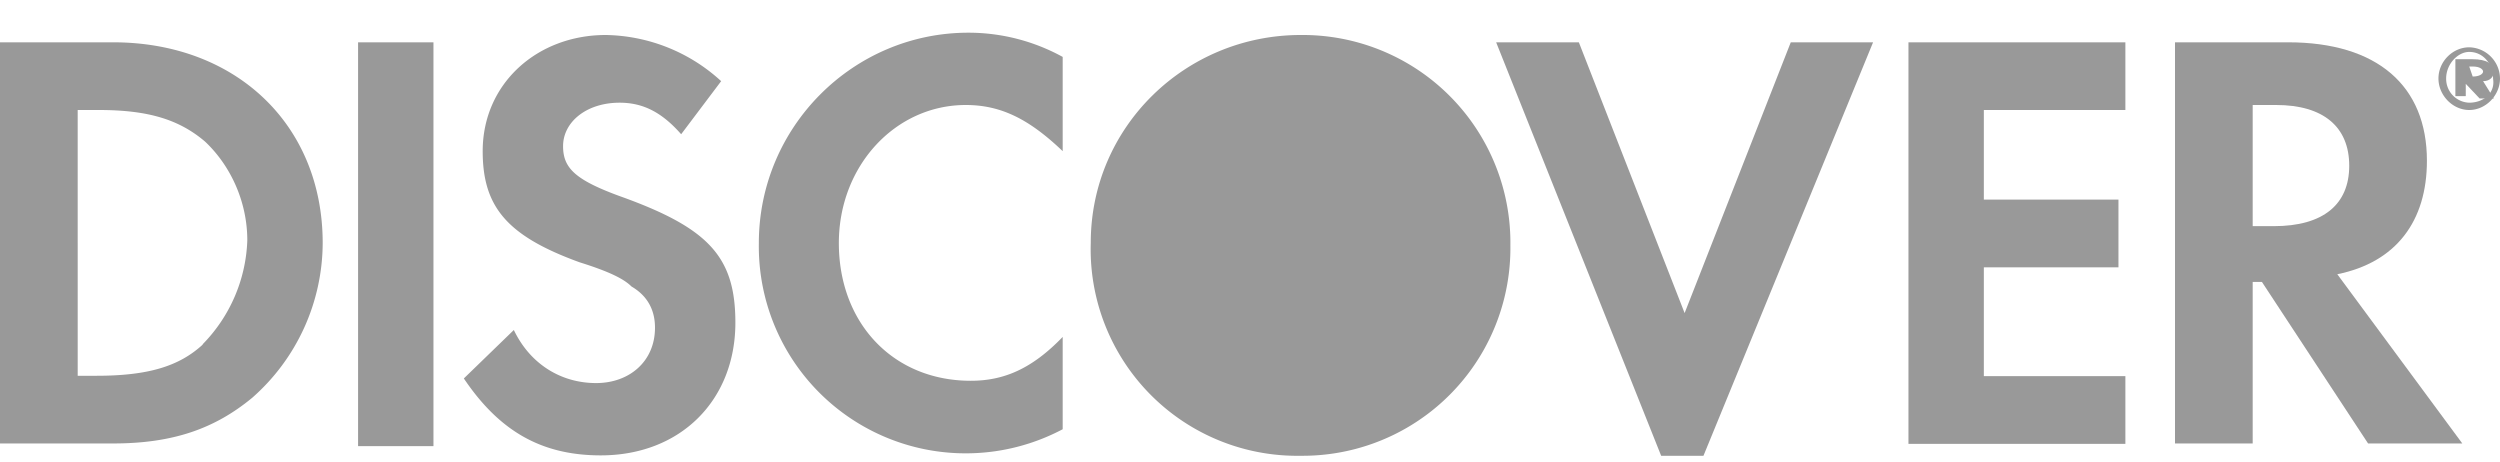
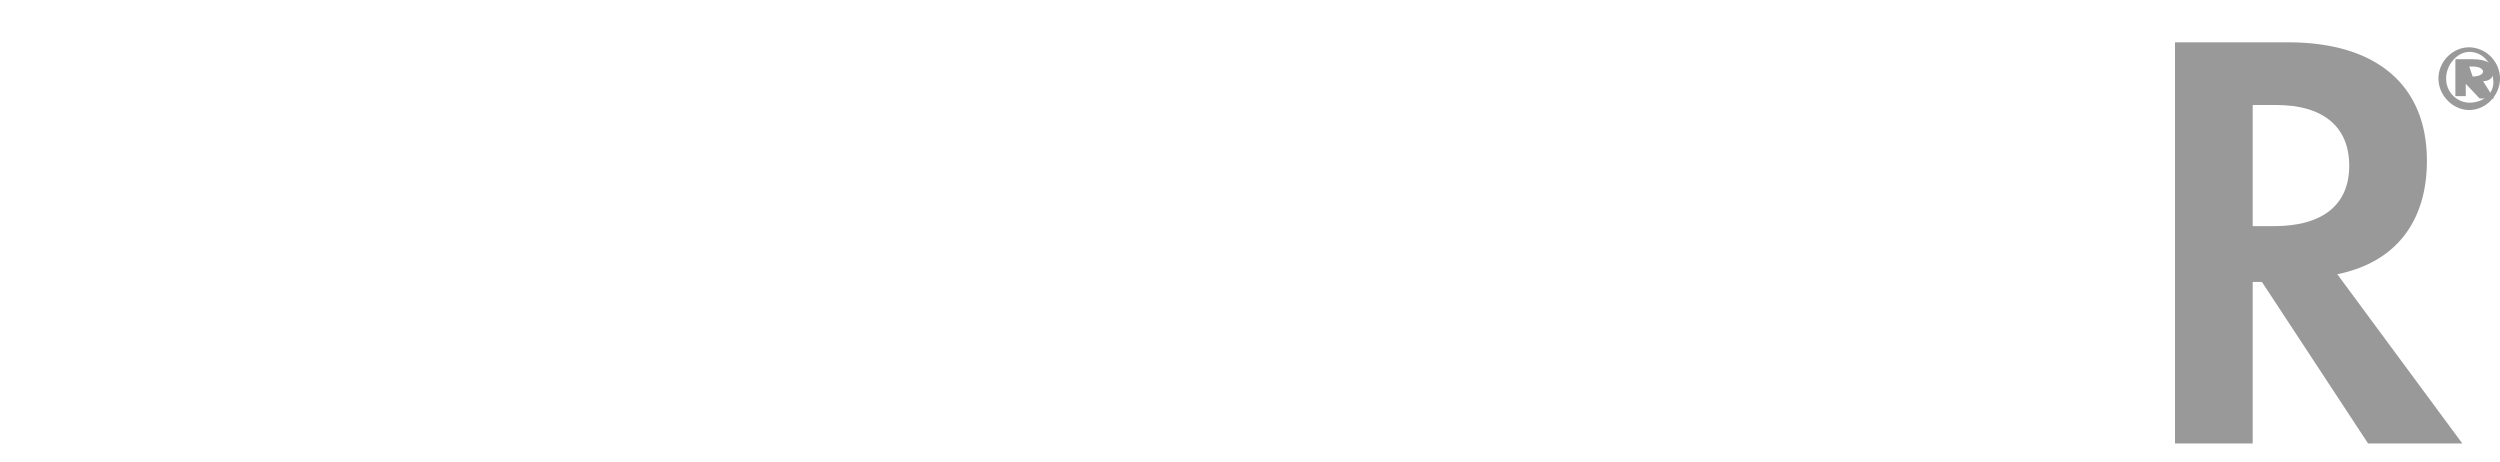
<svg xmlns="http://www.w3.org/2000/svg" width="65" height="12">
-   <path d="M33.82.91c-3 0-5.46 2.39-5.46 5.4a5.37 5.37 0 0 0 5.46 5.54 5.4 5.4 0 0 0 5.45-5.47A5.4 5.4 0 0 0 33.82.91zM2.94 1.1H0v10.43h2.94c1.53 0 2.63-.37 3.62-1.19a5.38 5.38 0 0 0 1.83-4.02c0-3.08-2.26-5.22-5.45-5.22zm2.33 7.86c-.61.56-1.41.81-2.76.81h-.49V2.86h.55c1.29 0 2.09.25 2.76.82.67.63 1.1 1.57 1.1 2.57a4.05 4.05 0 0 1-1.16 2.7ZM9.31 1.1h1.96v10.5H9.31zm6.86 4.02c-1.22-.44-1.53-.75-1.53-1.32 0-.63.61-1.13 1.47-1.13.61 0 1.1.25 1.6.82l1.04-1.38a4.54 4.54 0 0 0-3-1.2c-1.78 0-3.2 1.26-3.2 3.02 0 1.44.62 2.2 2.52 2.89.8.25 1.16.44 1.35.63.43.25.61.63.61 1.07 0 .88-.67 1.44-1.53 1.44-.92 0-1.72-.5-2.14-1.38l-1.3 1.26c.93 1.38 2.03 2 3.56 2 2.08 0 3.5-1.44 3.5-3.45 0-1.7-.68-2.45-2.95-3.27zm3.56 1.2a5.38 5.38 0 0 0 7.9 4.84v-2.4c-.8.83-1.53 1.14-2.39 1.14-2.02 0-3.43-1.5-3.43-3.58 0-2.01 1.47-3.59 3.3-3.59.93 0 1.66.38 2.52 1.2V1.48a5.08 5.08 0 0 0-2.45-.63c-3 0-5.45 2.45-5.45 5.47z" style="fill:#999;fill-rule:nonzero;stroke:none;stroke-width:1" />
-   <path transform="translate(0 .85)" style="fill:#999;fill-rule:nonzero;stroke:none;stroke-width:1" d="M48.7.25h-2.14L43.8 7.29 41.05.25H38.9L43.19 11h1.1zm.92 10.44h5.64V8.93h-3.68V6.1h3.5V4.34h-3.5V2.01h3.68V.25h-5.64z" />
  <path d="M63.1 4.18c0-1.95-1.29-3.08-3.61-3.08h-2.94v10.43h2.02v-4.2h.24l2.76 4.2h2.45l-3.25-4.4c1.53-.31 2.33-1.38 2.33-2.95Zm-3.98 1.7h-.55V2.73h.61c1.23 0 1.9.57 1.9 1.58 0 1-.67 1.57-1.96 1.57zm5.72-4.02c0-.2-.19-.32-.55-.32h-.45v.96h.27v-.32l.36.38h.37l-.28-.45c.19 0 .28-.12.28-.25zm-.55.13-.09-.26h.1c.17 0 .26.07.26.13s-.09.13-.27.13z" style="fill:#999;fill-rule:nonzero;stroke:none;stroke-width:1" />
-   <path d="M64.2 1.23c-.43 0-.8.37-.8.81 0 .44.37.82.8.82.43 0 .8-.38.8-.82a.82.82 0 0 0-.8-.81zm0 1.44a.62.62 0 0 1-.6-.63c0-.37.3-.69.6-.69.37 0 .62.32.62.7.06.37-.25.62-.62.62z" style="fill:#999;fill-rule:nonzero;stroke:none;stroke-width:1" />
+   <path d="M64.2 1.23c-.43 0-.8.37-.8.81 0 .44.37.82.8.82.43 0 .8-.38.8-.82a.82.82 0 0 0-.8-.81m0 1.44a.62.62 0 0 1-.6-.63c0-.37.3-.69.6-.69.37 0 .62.32.62.7.06.37-.25.62-.62.62z" style="fill:#999;fill-rule:nonzero;stroke:none;stroke-width:1" />
</svg>